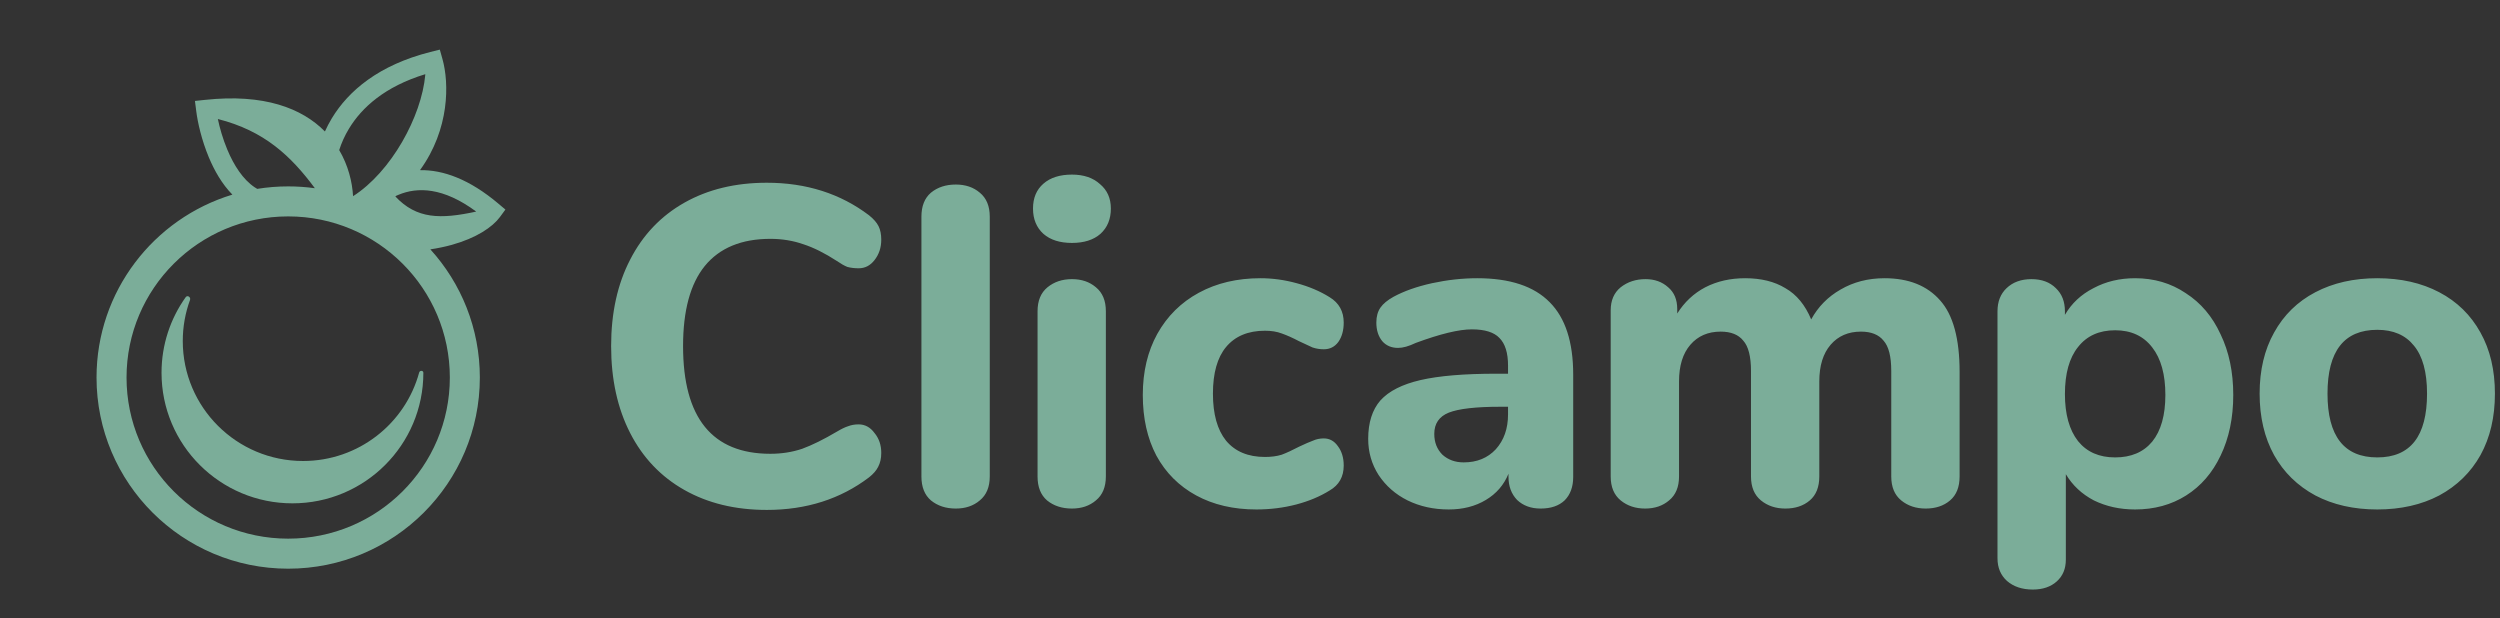
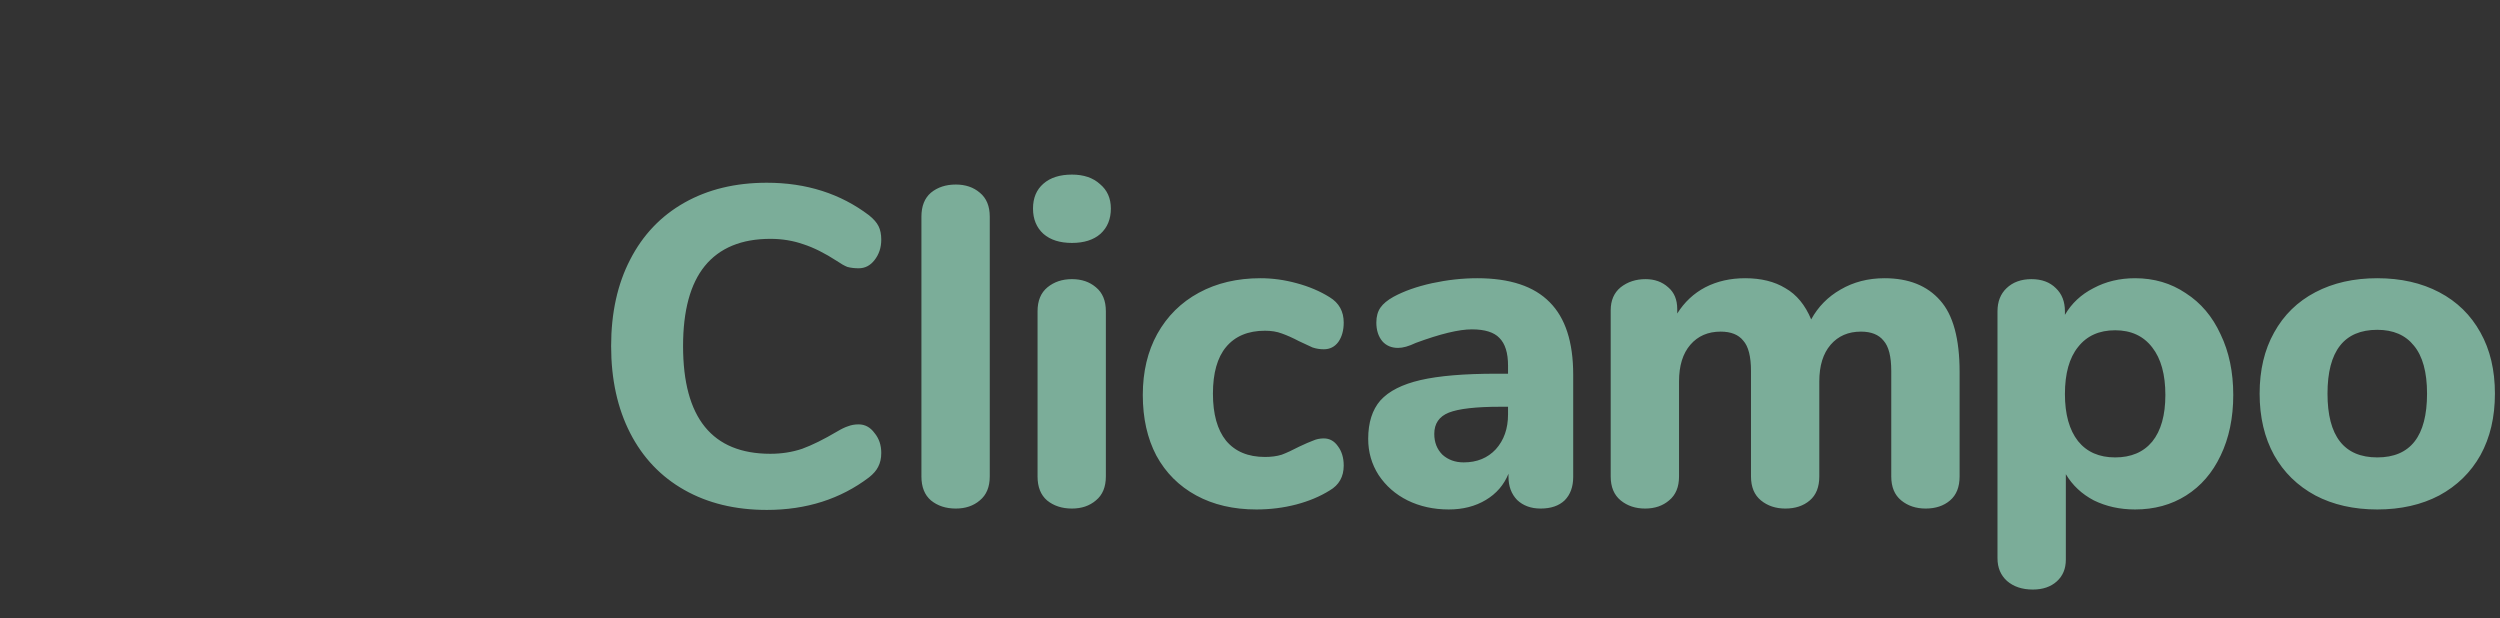
<svg xmlns="http://www.w3.org/2000/svg" width="93" height="23" viewBox="0 0 93 23" fill="none">
  <rect x="0" y="0" width="93" height="23" fill="#333333" stroke="none" />
  <g opacity="0.6">
-     <path fill-rule="evenodd" clip-rule="evenodd" d="M16.459 2.195L16.361 1.846L16.01 1.934C14.098 2.417 12.965 3.373 12.342 4.404C12.245 4.566 12.16 4.729 12.087 4.891C11.234 4.025 9.821 3.479 7.629 3.715L7.252 3.755L7.3 4.131C7.352 4.548 7.498 5.205 7.769 5.854C7.971 6.337 8.255 6.844 8.645 7.24C5.72 8.126 3.591 10.837 3.591 14.044C3.591 17.971 6.783 21.155 10.721 21.155C14.658 21.155 17.85 17.971 17.85 14.044C17.85 12.21 17.154 10.537 16.009 9.276C16.292 9.234 16.551 9.178 16.787 9.114C17.724 8.857 18.326 8.443 18.595 8.076L18.801 7.796L18.535 7.572C17.464 6.668 16.483 6.314 15.623 6.33C16.733 4.801 16.71 3.087 16.459 2.195ZM14.825 7.246C15.524 6.953 16.483 6.959 17.715 7.871C16.383 8.16 15.498 8.152 14.707 7.308L14.733 7.286C14.764 7.272 14.794 7.259 14.825 7.246ZM9.569 7.026C9.944 6.965 10.329 6.934 10.721 6.934C11.057 6.934 11.389 6.957 11.713 7.002L11.713 7.002L11.711 7.002L11.711 6.999C10.82 5.799 9.832 4.865 8.104 4.427C8.173 4.758 8.288 5.165 8.456 5.566C8.701 6.154 9.041 6.679 9.475 6.968C9.506 6.988 9.537 7.007 9.569 7.026ZM12.371 7.125C12.332 7.116 12.292 7.107 12.253 7.098L12.253 7.098C12.292 7.107 12.332 7.116 12.371 7.125L12.371 7.125ZM13.134 7.298C14.549 6.396 15.683 4.338 15.821 2.778L15.819 2.76C14.313 3.22 13.454 4.004 12.98 4.789C12.819 5.054 12.702 5.323 12.618 5.583C12.956 6.157 13.104 6.772 13.134 7.298ZM16.734 14.044C16.734 17.352 14.045 20.038 10.721 20.038C7.396 20.038 4.707 17.352 4.707 14.044C4.707 10.736 7.396 8.05 10.721 8.05C14.045 8.05 16.734 10.736 16.734 14.044ZM15.593 13.857C15.617 13.77 15.749 13.777 15.749 13.867C15.749 16.55 13.569 18.724 10.879 18.724C8.19 18.724 6.009 16.55 6.009 13.867C6.009 12.819 6.342 11.849 6.908 11.055C6.972 10.966 7.106 11.054 7.069 11.157C6.894 11.634 6.799 12.149 6.799 12.686C6.799 15.151 8.803 17.149 11.274 17.149C13.339 17.149 15.078 15.754 15.593 13.857Z" fill="#ACFFDE" />
    <path d="M28.525 18.969C27.358 18.969 26.336 18.722 25.461 18.228C24.586 17.734 23.912 17.027 23.441 16.107C22.97 15.187 22.734 14.109 22.734 12.875C22.734 11.64 22.97 10.569 23.441 9.66C23.912 8.74 24.586 8.033 25.461 7.539C26.336 7.045 27.358 6.798 28.525 6.798C29.995 6.798 31.263 7.202 32.329 8.01C32.497 8.145 32.615 8.279 32.682 8.414C32.75 8.549 32.783 8.717 32.783 8.919C32.783 9.211 32.699 9.463 32.531 9.677C32.374 9.879 32.178 9.98 31.942 9.98C31.785 9.98 31.644 9.963 31.521 9.929C31.409 9.884 31.28 9.811 31.134 9.71C30.685 9.419 30.27 9.211 29.888 9.087C29.507 8.953 29.097 8.885 28.659 8.885C27.582 8.885 26.768 9.222 26.218 9.895C25.68 10.558 25.41 11.551 25.41 12.875C25.41 15.546 26.493 16.881 28.659 16.881C29.075 16.881 29.467 16.82 29.838 16.696C30.208 16.561 30.64 16.348 31.134 16.056C31.302 15.956 31.442 15.888 31.555 15.854C31.667 15.81 31.796 15.787 31.942 15.787C32.178 15.787 32.374 15.894 32.531 16.107C32.699 16.309 32.783 16.556 32.783 16.848C32.783 17.05 32.744 17.224 32.666 17.369C32.598 17.504 32.486 17.633 32.329 17.757C31.263 18.565 29.995 18.969 28.525 18.969ZM35.556 18.918C35.186 18.918 34.878 18.817 34.631 18.615C34.395 18.413 34.277 18.116 34.277 17.723V8.061C34.277 7.668 34.395 7.37 34.631 7.168C34.878 6.966 35.186 6.865 35.556 6.865C35.916 6.865 36.213 6.966 36.449 7.168C36.696 7.37 36.819 7.668 36.819 8.061V17.723C36.819 18.116 36.696 18.413 36.449 18.615C36.213 18.817 35.916 18.918 35.556 18.918ZM39.876 18.918C39.506 18.918 39.197 18.817 38.95 18.615C38.715 18.413 38.597 18.116 38.597 17.723V11.579C38.597 11.186 38.72 10.889 38.967 10.687C39.214 10.485 39.517 10.384 39.876 10.384C40.235 10.384 40.532 10.485 40.768 10.687C41.015 10.889 41.138 11.186 41.138 11.579V17.723C41.138 18.116 41.015 18.413 40.768 18.615C40.532 18.817 40.235 18.918 39.876 18.918ZM39.876 9.037C39.427 9.037 39.074 8.925 38.816 8.7C38.557 8.465 38.428 8.15 38.428 7.758C38.428 7.365 38.557 7.056 38.816 6.832C39.074 6.607 39.427 6.495 39.876 6.495C40.314 6.495 40.661 6.613 40.92 6.849C41.189 7.073 41.324 7.376 41.324 7.758C41.324 8.15 41.195 8.465 40.936 8.7C40.678 8.925 40.325 9.037 39.876 9.037ZM46.737 18.952C45.884 18.952 45.138 18.778 44.498 18.43C43.859 18.082 43.365 17.588 43.017 16.949C42.68 16.309 42.512 15.557 42.512 14.693C42.512 13.829 42.692 13.071 43.051 12.421C43.421 11.758 43.937 11.248 44.599 10.889C45.261 10.53 46.025 10.35 46.889 10.35C47.338 10.35 47.786 10.412 48.235 10.535C48.696 10.659 49.105 10.832 49.464 11.057C49.812 11.27 49.986 11.584 49.986 12C49.986 12.291 49.919 12.533 49.784 12.723C49.649 12.903 49.47 12.993 49.245 12.993C49.099 12.993 48.959 12.97 48.825 12.925C48.701 12.869 48.533 12.791 48.32 12.69C48.084 12.566 47.871 12.471 47.68 12.404C47.5 12.336 47.293 12.303 47.057 12.303C46.429 12.303 45.946 12.505 45.609 12.909C45.284 13.301 45.121 13.879 45.121 14.643C45.121 15.406 45.284 15.989 45.609 16.393C45.946 16.797 46.429 16.999 47.057 16.999C47.293 16.999 47.5 16.971 47.68 16.915C47.859 16.848 48.078 16.747 48.336 16.612C48.55 16.511 48.718 16.438 48.841 16.393C48.965 16.337 49.099 16.309 49.245 16.309C49.459 16.309 49.633 16.404 49.767 16.595C49.913 16.786 49.986 17.027 49.986 17.319C49.986 17.734 49.812 18.043 49.464 18.245C49.105 18.469 48.69 18.643 48.219 18.767C47.747 18.89 47.253 18.952 46.737 18.952ZM54.954 10.35C56.166 10.35 57.064 10.647 57.648 11.242C58.231 11.826 58.523 12.723 58.523 13.935V17.74C58.523 18.11 58.416 18.402 58.203 18.615C57.99 18.817 57.693 18.918 57.311 18.918C56.952 18.918 56.66 18.811 56.436 18.598C56.222 18.374 56.116 18.088 56.116 17.74V17.622C55.947 18.037 55.667 18.363 55.274 18.598C54.881 18.834 54.421 18.952 53.894 18.952C53.333 18.952 52.822 18.84 52.362 18.615C51.913 18.391 51.554 18.076 51.285 17.672C51.026 17.268 50.897 16.82 50.897 16.326C50.897 15.72 51.049 15.243 51.352 14.895C51.666 14.547 52.166 14.295 52.85 14.137C53.535 13.98 54.472 13.902 55.661 13.902H56.099V13.599C56.099 13.127 55.992 12.785 55.779 12.572C55.577 12.359 55.235 12.252 54.752 12.252C54.27 12.252 53.574 12.421 52.665 12.757C52.407 12.881 52.188 12.942 52.008 12.942C51.761 12.942 51.565 12.858 51.419 12.69C51.273 12.51 51.2 12.28 51.2 12C51.2 11.775 51.251 11.59 51.352 11.444C51.453 11.298 51.616 11.164 51.84 11.04C52.233 10.827 52.71 10.659 53.271 10.535C53.843 10.412 54.404 10.35 54.954 10.35ZM54.449 17.201C54.943 17.201 55.341 17.038 55.644 16.713C55.947 16.376 56.099 15.944 56.099 15.417V15.131H55.813C54.904 15.131 54.264 15.204 53.894 15.35C53.535 15.495 53.355 15.759 53.355 16.141C53.355 16.455 53.456 16.713 53.658 16.915C53.871 17.106 54.135 17.201 54.449 17.201ZM70.103 10.35C71 10.35 71.69 10.625 72.173 11.175C72.656 11.713 72.897 12.6 72.897 13.835V17.723C72.897 18.116 72.779 18.413 72.543 18.615C72.308 18.817 72.005 18.918 71.634 18.918C71.275 18.918 70.972 18.817 70.725 18.615C70.478 18.413 70.355 18.116 70.355 17.723V13.801C70.355 13.262 70.26 12.886 70.069 12.673C69.889 12.448 69.609 12.336 69.227 12.336C68.756 12.336 68.38 12.499 68.099 12.825C67.819 13.15 67.678 13.604 67.678 14.188V17.723C67.678 18.116 67.561 18.413 67.325 18.615C67.089 18.817 66.786 18.918 66.416 18.918C66.057 18.918 65.754 18.817 65.507 18.615C65.26 18.413 65.137 18.116 65.137 17.723V13.801C65.137 13.262 65.041 12.886 64.85 12.673C64.671 12.448 64.39 12.336 64.009 12.336C63.538 12.336 63.162 12.499 62.881 12.825C62.6 13.15 62.46 13.604 62.46 14.188V17.723C62.46 18.116 62.337 18.413 62.09 18.615C61.854 18.817 61.557 18.918 61.198 18.918C60.839 18.918 60.536 18.817 60.289 18.615C60.042 18.413 59.918 18.116 59.918 17.723V11.545C59.918 11.175 60.042 10.889 60.289 10.687C60.547 10.485 60.855 10.384 61.215 10.384C61.551 10.384 61.832 10.485 62.056 10.687C62.281 10.877 62.393 11.147 62.393 11.495V11.663C62.662 11.236 63.01 10.911 63.437 10.687C63.874 10.462 64.368 10.35 64.918 10.35C65.513 10.35 66.012 10.473 66.416 10.72C66.831 10.956 67.151 11.343 67.376 11.882C67.634 11.411 67.998 11.04 68.47 10.771C68.952 10.49 69.496 10.35 70.103 10.35ZM79.424 10.35C80.131 10.35 80.76 10.535 81.309 10.905C81.871 11.265 82.303 11.775 82.606 12.437C82.92 13.088 83.077 13.84 83.077 14.693C83.077 15.546 82.92 16.298 82.606 16.949C82.303 17.588 81.876 18.082 81.326 18.43C80.776 18.778 80.142 18.952 79.424 18.952C78.863 18.952 78.353 18.84 77.892 18.615C77.444 18.38 77.096 18.054 76.849 17.639V20.82C76.849 21.157 76.737 21.426 76.512 21.628C76.288 21.83 75.99 21.931 75.62 21.931C75.227 21.931 74.907 21.825 74.66 21.611C74.425 21.398 74.307 21.118 74.307 20.77V11.579C74.307 11.22 74.419 10.934 74.644 10.72C74.879 10.496 75.188 10.384 75.569 10.384C75.951 10.384 76.254 10.496 76.478 10.72C76.703 10.934 76.815 11.22 76.815 11.579V11.713C77.062 11.287 77.415 10.956 77.876 10.72C78.336 10.473 78.852 10.35 79.424 10.35ZM78.683 17.016C79.278 17.016 79.738 16.82 80.064 16.427C80.389 16.023 80.552 15.445 80.552 14.693C80.552 13.93 80.389 13.341 80.064 12.925C79.738 12.499 79.278 12.286 78.683 12.286C78.089 12.286 77.629 12.493 77.303 12.909C76.978 13.313 76.815 13.896 76.815 14.659C76.815 15.411 76.978 15.995 77.303 16.41C77.629 16.814 78.089 17.016 78.683 17.016ZM88.435 18.952C87.559 18.952 86.791 18.778 86.129 18.43C85.466 18.071 84.956 17.572 84.597 16.932C84.238 16.281 84.058 15.518 84.058 14.643C84.058 13.767 84.238 13.01 84.597 12.37C84.956 11.719 85.466 11.22 86.129 10.872C86.791 10.524 87.559 10.35 88.435 10.35C89.31 10.35 90.079 10.524 90.741 10.872C91.403 11.22 91.914 11.719 92.273 12.37C92.632 13.01 92.811 13.767 92.811 14.643C92.811 15.518 92.632 16.281 92.273 16.932C91.914 17.572 91.403 18.071 90.741 18.43C90.079 18.778 89.31 18.952 88.435 18.952ZM88.435 17.016C89.669 17.016 90.286 16.225 90.286 14.643C90.286 13.846 90.124 13.251 89.798 12.858C89.484 12.465 89.029 12.269 88.435 12.269C87.2 12.269 86.583 13.06 86.583 14.643C86.583 16.225 87.2 17.016 88.435 17.016Z" fill="#ACFFDE" />
  </g>
</svg>